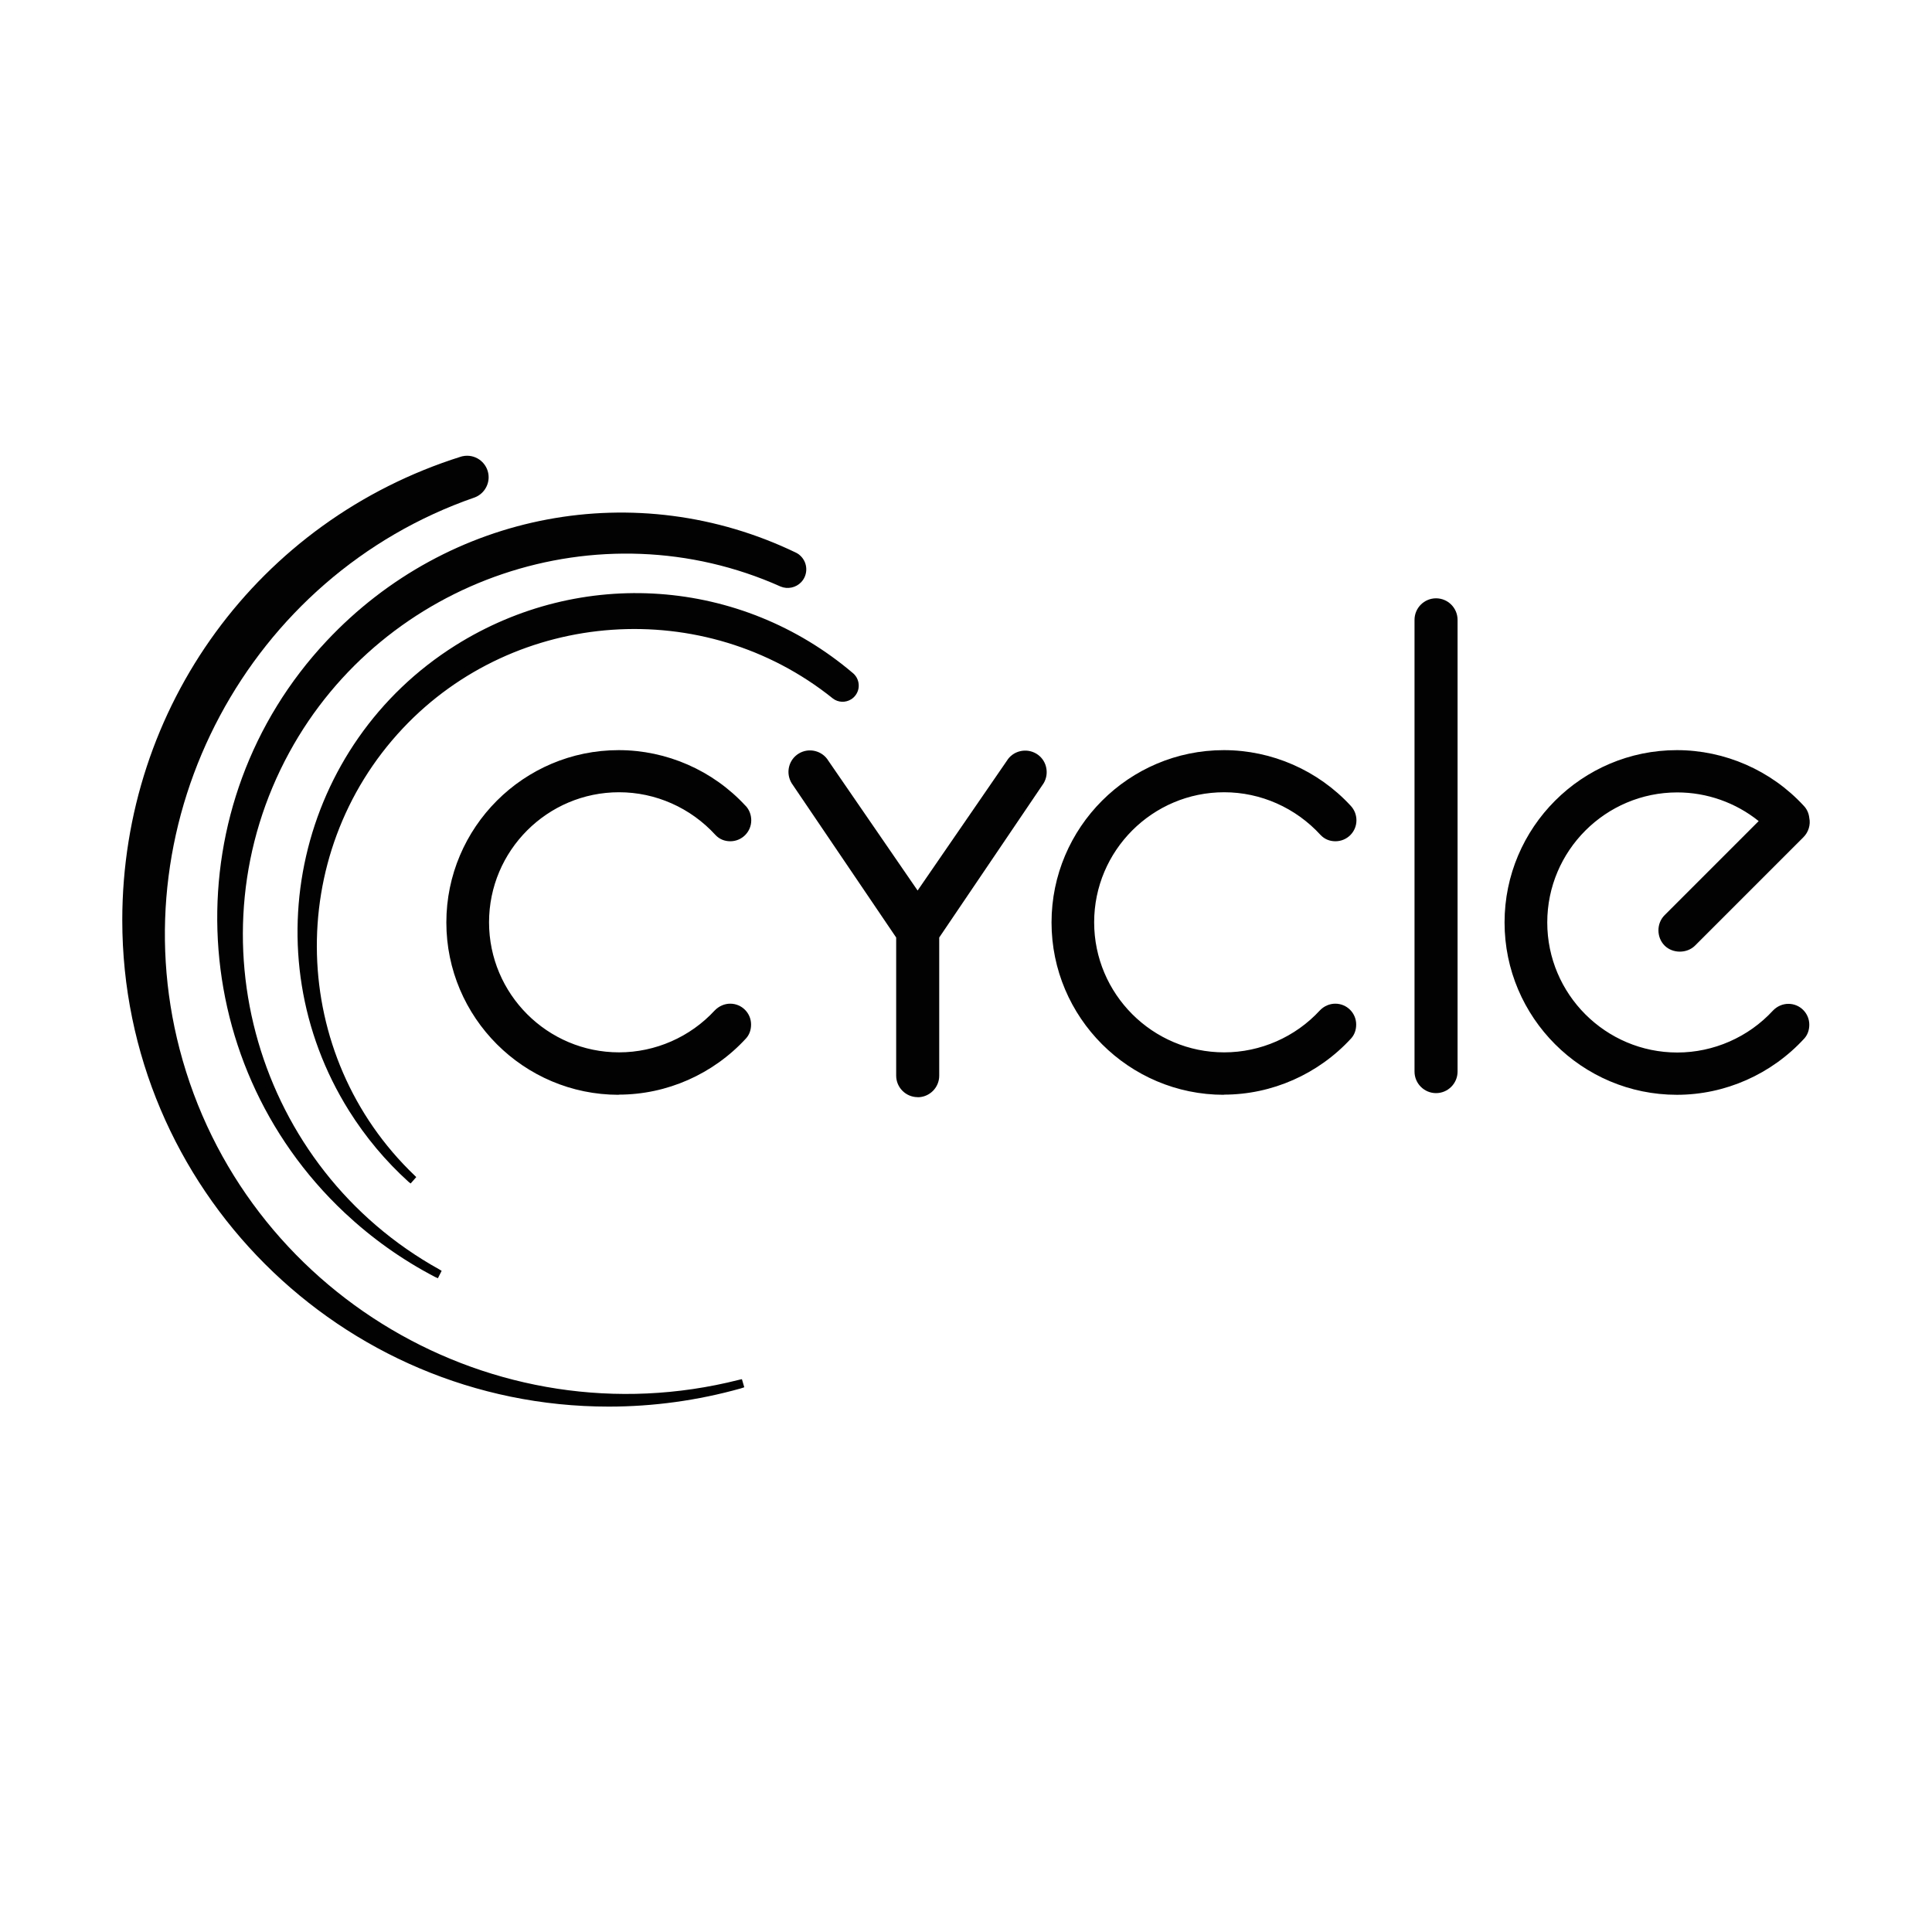
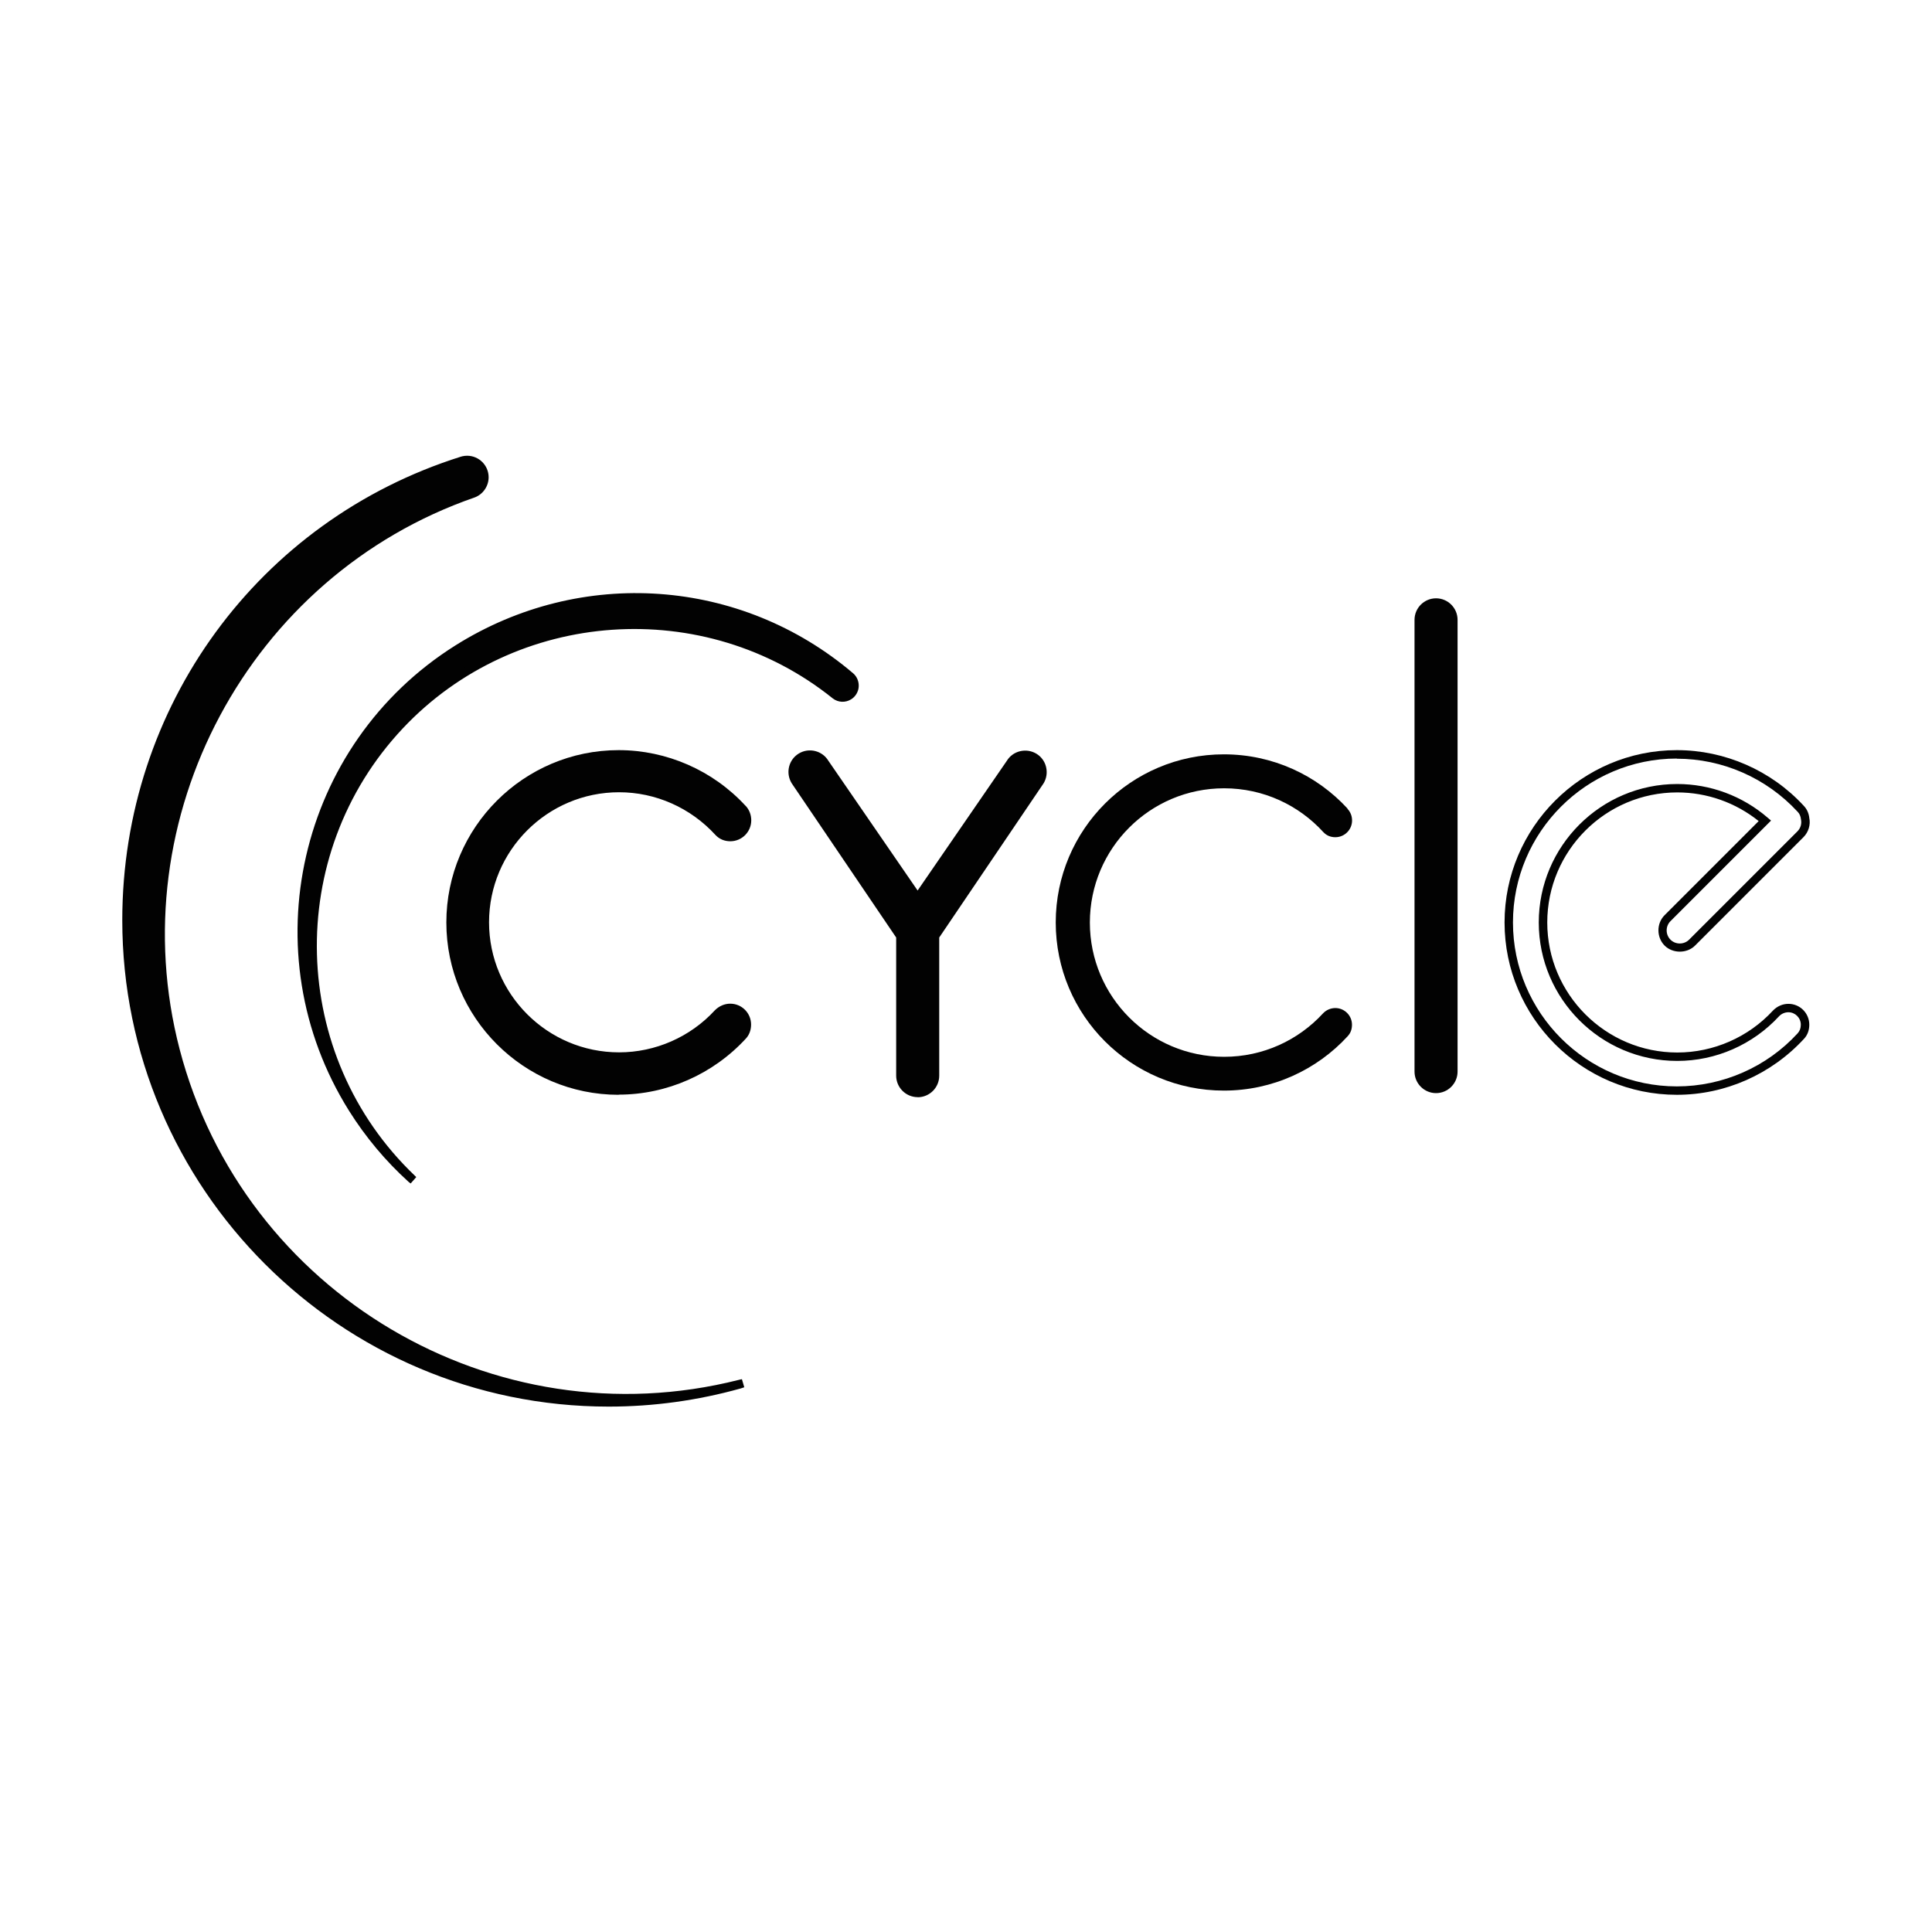
<svg xmlns="http://www.w3.org/2000/svg" version="1.1" id="Layer_1" x="0px" y="0px" width="800px" height="800px" viewBox="0 0 800 800" enable-background="new 0 0 800 800" xml:space="preserve">
  <g>
    <g>
      <path fill="#020202" d="M594.602,249.456L594.602,249.456c3.969,0,7.169,3.202,7.169,7.17v187.101    c0,3.969-3.202,7.171-7.169,7.171l0,0c-3.969,0-7.172-3.202-7.172-7.171V256.625C587.43,252.658,590.634,249.456,594.602,249.456z    " />
      <path fill="#020202" d="M594.636,452.64c-4.908,0-8.912-4.004-8.912-8.913V256.66c0-4.909,4.004-8.912,8.912-8.912    s8.911,4.003,8.911,8.912v187.066C603.547,448.636,599.544,452.64,594.636,452.64z M594.636,251.196    c-2.992,0-5.43,2.437-5.43,5.43v187.067c0,2.994,2.438,5.43,5.43,5.43c2.995,0,5.433-2.436,5.433-5.43V256.625    C600.068,253.632,597.63,251.196,594.636,251.196z" />
    </g>
    <g>
      <path fill="#020202" d="M307.386,334.808c-12.704-13.819-30.945-22.452-51.204-22.452c-38.431,0-69.619,31.155-69.619,69.619    c0,38.464,31.156,69.619,69.619,69.619c20.294,0,38.603-8.701,51.308-22.556l0.107-0.141c1.113-1.217,1.634-2.782,1.634-4.593    c0-3.796-3.098-6.892-6.893-6.892c-1.948,0-3.794,0.835-5.047,2.158l-0.103,0.104c-10.165,11.034-24.716,17.928-40.901,17.928    c-30.701,0-55.591-24.889-55.591-55.592c0-30.703,24.89-55.591,55.591-55.591c16.29,0,30.911,6.997,41.075,18.135l0.104,0.104    c1.253,1.323,2.924,2.018,4.873,2.018c3.831,0,6.927-3.097,6.927-6.926c0-1.881-0.695-3.585-1.915-4.839h-0.033L307.386,334.808z" />
      <path fill="#020202" d="M256.183,453.333c-39.335,0-71.359-32.024-71.359-71.359s32.024-71.359,71.359-71.359    c19.875,0,39.022,8.389,52.491,23.009h0.036c1.531,1.602,2.368,3.761,2.368,6.058c0,4.803-3.901,8.667-8.669,8.667    c-2.401,0-4.523-0.871-6.126-2.576c-10.338-11.313-24.819-17.719-39.926-17.719c-29.692,0-53.852,24.158-53.852,53.851    c0,29.693,24.16,53.851,53.852,53.851c15.001,0,29.448-6.336,39.613-17.37c1.774-1.811,4.074-2.784,6.404-2.784    c4.771,0,8.633,3.864,8.633,8.632c0,2.262-0.731,4.247-2.089,5.744c-13.609,14.829-32.789,23.288-52.735,23.288V453.333z     M256.183,314.097c-37.42,0-67.878,30.458-67.878,67.878c0,37.42,30.458,67.878,67.878,67.878c18.97,0,37.211-8.005,50.021-21.999    c0.906-1.01,1.322-2.157,1.322-3.551c0-2.855-2.332-5.151-5.151-5.151c-1.392,0-2.82,0.591-3.793,1.602    c-10.895,11.836-26.246,18.553-42.224,18.553c-31.606,0-57.333-25.725-57.333-57.332c0-31.606,25.727-57.331,57.333-57.331    c16.082,0,31.538,6.823,42.363,18.693c1.046,1.078,2.263,1.566,3.69,1.566c2.856,0,5.188-2.332,5.188-5.185    c0-1.427-0.488-2.681-1.428-3.621l-0.071-0.07c-12.808-13.923-31.015-21.895-49.916-21.895l0,0V314.097z" />
    </g>
    <g>
      <path fill="#020202" d="M557.982,334.808c-12.708-13.819-30.947-22.452-51.205-22.452c-38.429,0-69.619,31.155-69.619,69.619    c0,38.464,31.154,69.619,69.619,69.619c20.293,0,38.604-8.701,51.308-22.556l0.105-0.141c1.111-1.217,1.635-2.782,1.635-4.593    c0-3.796-3.099-6.892-6.892-6.892c-1.949,0-3.794,0.835-5.048,2.158l-0.104,0.104c-10.164,11.034-24.712,17.928-40.901,17.928    c-30.701,0-55.59-24.889-55.59-55.592c0-30.703,24.889-55.591,55.59-55.591c16.291,0,30.912,6.997,41.075,18.135l0.106,0.104    c1.252,1.323,2.924,2.018,4.872,2.018c3.829,0,6.928-3.097,6.928-6.926c0-1.881-0.697-3.585-1.916-4.839l0,0l0.068-0.104H557.982    L557.982,334.808z" />
-       <path fill="#020202" d="M506.777,453.333c-39.336,0-71.36-32.024-71.36-71.359s32.024-71.359,71.36-71.359    c19.877,0,38.985,8.389,52.458,22.974l0,0c1.565,1.636,2.437,3.759,2.437,6.092c0,4.803-3.898,8.667-8.703,8.667    c-2.401,0-4.49-0.87-6.126-2.575c-10.34-11.313-24.821-17.719-39.928-17.719c-29.691,0-53.849,24.158-53.849,53.851    c0,29.692,24.157,53.852,53.849,53.852c15.005,0,29.45-6.336,39.614-17.371c1.739-1.811,4.038-2.784,6.405-2.784    c4.769,0,8.633,3.864,8.633,8.632c0,2.262-0.733,4.246-2.089,5.745c-13.611,14.828-32.79,23.288-52.737,23.288v0.067H506.777z     M506.777,314.097c-37.421,0-67.88,30.458-67.88,67.878c0,37.42,30.459,67.878,67.88,67.878c18.973,0,37.21-8.005,50.021-21.999    c0.905-1.01,1.287-2.157,1.287-3.551c0-2.855-2.331-5.151-5.15-5.151c-1.393,0-2.818,0.591-3.794,1.602    c-10.896,11.836-26.245,18.553-42.226,18.553c-31.605,0-57.329-25.725-57.329-57.332c0-31.606,25.723-57.331,57.329-57.331    c16.082,0,31.539,6.823,42.366,18.693c1.043,1.078,2.261,1.566,3.688,1.566c2.854,0,5.224-2.332,5.224-5.185    c0-1.427-0.489-2.681-1.429-3.621l-0.067-0.07c-12.812-13.923-31.017-21.895-49.918-21.895l0,0v-0.036H506.777z" />
    </g>
    <g>
-       <path fill="#020202" d="M740.522,417.412c-1.949,0-3.793,0.834-5.046,2.157l-0.104,0.104    c-10.166,11.035-24.715,17.927-40.901,17.927c-30.701,0-55.59-24.889-55.59-55.591c0-30.702,24.889-55.59,55.59-55.59    c13.856,0,26.524,5.083,36.271,13.472l-40.275,40.273c-2.783,2.785-2.783,7.344,0,10.165c2.785,2.82,7.346,2.785,10.167,0    l44.868-44.87c1.775-1.774,2.402-4.247,1.95-6.545c-0.175-1.565-0.8-2.958-1.844-4.038l0,0    c-12.707-13.854-30.947-22.487-51.206-22.487c-38.428,0-69.617,31.155-69.617,69.619c0,38.465,31.154,69.619,69.617,69.619    c20.294,0,38.605-8.701,51.309-22.556l0.105-0.141c1.113-1.216,1.636-2.785,1.636-4.592c0-3.795-3.098-6.895-6.892-6.895l0,0    L740.522,417.412z" />
      <path fill="#020202" d="M694.365,453.333c-39.336,0-71.36-32.024-71.36-71.359s32.024-71.359,71.36-71.359    c19.876,0,39.021,8.389,52.495,23.009c1.321,1.357,2.121,3.098,2.331,5.082c0.592,2.784-0.313,5.848-2.44,7.97l-44.866,44.871    c-3.343,3.341-9.262,3.341-12.603,0c-3.342-3.342-3.48-9.12,0-12.602l38.95-38.952c-9.536-7.658-21.441-11.871-33.695-11.871    c-29.691,0-53.85,24.159-53.85,53.851c0,29.693,24.158,53.85,53.85,53.85c15.004,0,29.451-6.336,39.613-17.37    c1.74-1.81,4.039-2.784,6.406-2.784c4.769,0,8.633,3.864,8.633,8.633c0,2.262-0.729,4.246-2.089,5.744    C733.489,444.874,714.312,453.333,694.365,453.333L694.365,453.333L694.365,453.333L694.365,453.333z M694.365,314.097    c-37.419,0-67.879,30.458-67.879,67.878c0,37.42,30.46,67.878,67.879,67.878c18.973,0,37.211-8.005,50.021-21.999    c0.906-1.01,1.288-2.157,1.288-3.551c0-2.855-2.331-5.151-5.152-5.151c-1.391,0-2.817,0.591-3.793,1.602    c-10.896,11.836-26.246,18.553-42.225,18.553c-31.606,0-57.332-25.725-57.332-57.332c0-31.606,25.724-57.331,57.332-57.331    c13.715,0,27.013,4.942,37.423,13.922l1.427,1.219l-41.635,41.632c-2.121,2.122-2.121,5.569,0,7.692    c2.123,2.125,5.64,2.055,7.691,0l44.872-44.87c1.289-1.288,1.844-3.133,1.461-4.943c-0.138-1.357-0.624-2.4-1.391-3.166    c-12.914-13.993-31.087-21.965-50.021-21.965v-0.069L694.365,314.097L694.365,314.097z" />
    </g>
    <g>
      <path fill="#020202" d="M307.631,572.767c-0.419,0.105-0.836,0.174-1.288,0.278C203.793,599.014,99.365,537.4,72.666,434.852    c-25.515-97.954,29.138-197.929,123.192-230.51h0.068c2.716-1.044,4.664-3.69,4.664-6.754c0-3.968-3.202-7.171-7.169-7.171    c-0.488,0-0.975,0-1.462,0.14l-0.592,0.175C110.436,216.211,52.372,291.679,52.372,381.001    c0,110.275,89.393,199.669,199.667,199.669c18.763,0,36.897-2.576,54.13-7.415l1.216-0.419l0.279-0.104h-0.034V572.767    L307.631,572.767z" />
      <path fill="#020202" d="M252.04,582.445c-111.042,0-201.408-90.368-201.408-201.412c0-88.381,56.357-165.52,140.211-191.939    l0.663-0.173c0.697-0.141,1.289-0.209,1.916-0.209c4.908,0,8.911,4.002,8.911,8.912c0,3.69-2.331,7.067-5.778,8.355    C103.055,238.351,49.449,338.673,74.373,434.433c26.35,101.158,130.222,162.597,231.552,136.941    c0.245-0.069,0.487-0.102,0.732-0.174l0.556-0.104l0.975,3.341l-1.462,0.486C288.938,579.902,270.593,582.445,252.04,582.445z     M193.421,192.193c-0.384,0-0.73,0-1.114,0.105l-0.488,0.139C109.495,218.37,54.113,294.186,54.113,381.035    c0,96.216,68.992,176.588,160.089,194.308C146.567,559.087,89.688,507.01,70.996,435.34    C45.62,337.837,100.201,235.67,195.301,202.775c2.123-0.8,3.551-2.854,3.551-5.118c0-2.994-2.438-5.43-5.431-5.43l0,0    L193.421,192.193L193.421,192.193z" />
    </g>
    <g>
-       <path fill="#020202" d="M182.037,527.724c-0.313-0.174-0.626-0.384-0.938-0.558c-76.825-42.574-104.986-139.238-62.867-216.446    c40.24-73.796,130.153-103.245,205.587-69.479h0.067c2.229,0.94,4.908,0.452,6.649-1.392c2.264-2.402,2.123-6.162-0.278-8.424    c-0.313-0.279-0.626-0.522-0.975-0.732l-0.452-0.242c-63.459-30.563-141.5-17.929-192.288,36.167    c-62.693,66.73-59.419,171.646,7.344,234.337c11.348,10.651,23.811,19.424,36.969,26.28l0.975,0.452l0.207,0.106L182.037,527.724    L182.037,527.724z" />
-       <path fill="#020202" d="M181.308,529.288l-1.15-0.52c-13.645-7.103-26.212-16.049-37.453-26.598    c-67.322-63.247-70.665-169.486-7.415-236.808c50.335-53.608,128.446-68.262,194.306-36.517l0.522,0.279    c0.521,0.313,0.94,0.626,1.323,1.01c3.097,2.923,3.238,7.796,0.348,10.895c-2.192,2.333-5.639,3.063-8.564,1.845    c-74.839-33.487-164.162-3.306-203.426,68.679c-41.493,76.059-13.61,172.098,62.17,214.116l0.906,0.556l-1.566,3.097l0,0V529.288    L181.308,529.288z M257.262,215.689c-44.104,0-87.477,17.997-119.431,52.041c-51.381,54.721-57.889,135.688-20.922,197.023    c-25.412-46.715-27.395-105.021-0.174-154.903c40.134-73.588,131.406-104.429,207.813-70.247c1.636,0.662,3.517,0.279,4.734-1.009    c1.602-1.706,1.496-4.386-0.174-5.987c-0.209-0.209-0.452-0.383-0.662-0.522l-0.349-0.175    c-22.66-10.93-46.819-16.221-70.768-16.221H257.262z" />
-     </g>
+       </g>
    <g>
      <path fill="#020202" d="M171.108,488.667c-0.209-0.21-0.417-0.454-0.626-0.663c-52.911-50.508-55.208-134.331-4.978-187.658    c48.001-50.96,126.636-55.695,180.313-12.601h0.035c1.601,1.252,3.864,1.427,5.639,0.278c2.333-1.461,3.027-4.524,1.567-6.857    c-0.175-0.279-0.384-0.556-0.627-0.801l-0.313-0.278c-44.695-38.047-110.208-44.313-162.56-11.453    c-64.608,40.553-84.101,125.766-43.546,190.375c6.892,10.999,15.071,20.675,24.225,28.96l0.698,0.557l0.138,0.14l0,0h0.035    V488.667z" />
      <path fill="#020202" d="M169.994,490.024l-0.836-0.661c-9.538-8.634-17.788-18.521-24.609-29.381    c-40.971-65.302-21.198-151.77,44.104-192.775c51.971-32.616,118.143-27.952,164.614,11.591l0.383,0.348    c0.384,0.418,0.663,0.766,0.906,1.15c0.939,1.532,1.252,3.307,0.871,5.081c-0.419,1.741-1.462,3.239-2.958,4.178    c-2.368,1.497-5.432,1.356-7.624-0.348c-53.119-42.677-131.302-37.247-178.016,12.358    c-49.359,52.423-47.167,135.514,4.908,185.223l0.627,0.625l-2.297,2.611H169.994L169.994,490.024z M263.285,249.072    c-25.063,0-50.266,6.962-72.787,21.094c-30.841,19.354-52.32,49.569-60.43,85.075c-4.491,19.563-4.595,39.44-0.59,58.516    c-6.614-40.17,4.874-82.847,34.74-114.559c47.967-50.925,128.203-56.53,182.645-12.74c1.079,0.801,2.541,0.87,3.692,0.175    c0.73-0.452,1.253-1.185,1.427-2.02c0.172-0.835,0.033-1.705-0.419-2.436c-0.104-0.175-0.242-0.349-0.417-0.524l-0.245-0.208    c-25.168-21.409-56.287-32.337-87.685-32.337h0.071L263.285,249.072L263.285,249.072z" />
    </g>
    <g>
      <path fill="#020202" d="M428.247,313.505L428.247,313.505c-3.377-2.055-7.797-0.94-9.853,2.437l-38.396,55.834l-38.428-55.869    c-2.054-3.377-6.476-4.456-9.853-2.437c-3.376,2.054-4.455,6.474-2.436,9.851l43.546,64.328v57.749    c0,3.934,3.237,7.171,7.17,7.171l0,0c3.933,0,7.171-3.237,7.171-7.171v-57.784l43.511-64.258    C432.736,319.98,431.624,315.559,428.247,313.505z" />
      <path fill="#020202" d="M379.999,454.309c-4.907,0-8.912-4.002-8.912-8.91v-57.193l-43.269-63.875    c-2.61-4.282-1.252-9.781,2.958-12.323c4.214-2.541,9.713-1.184,12.252,3.028l36.935,53.711L416.932,315    c1.184-1.95,3.135-3.376,5.43-3.933c2.331-0.558,4.699-0.208,6.754,1.009c2.019,1.219,3.481,3.167,4.036,5.5    c0.558,2.333,0.211,4.699-1.008,6.754l-43.232,63.875v57.227c0,4.91-4.004,8.911-8.913,8.911l0,0L379.999,454.309L379.999,454.309    z M335.374,314.132c-0.94,0-1.916,0.243-2.784,0.766c-2.577,1.566-3.377,4.908-1.843,7.484l43.789,64.712v58.271    c0,2.993,2.438,5.43,5.431,5.43c2.993,0,5.428-2.438,5.428-5.43v-58.306l43.791-64.677c0.696-1.149,0.907-2.611,0.556-4.038    c-0.348-1.428-1.217-2.611-2.471-3.342l0,0c-1.255-0.766-2.716-0.976-4.108-0.627c-1.427,0.348-2.61,1.218-3.341,2.473    l-39.891,57.992l-39.858-57.958c-1.043-1.74-2.888-2.714-4.735-2.714l0,0L335.374,314.132z" />
    </g>
  </g>
</svg>